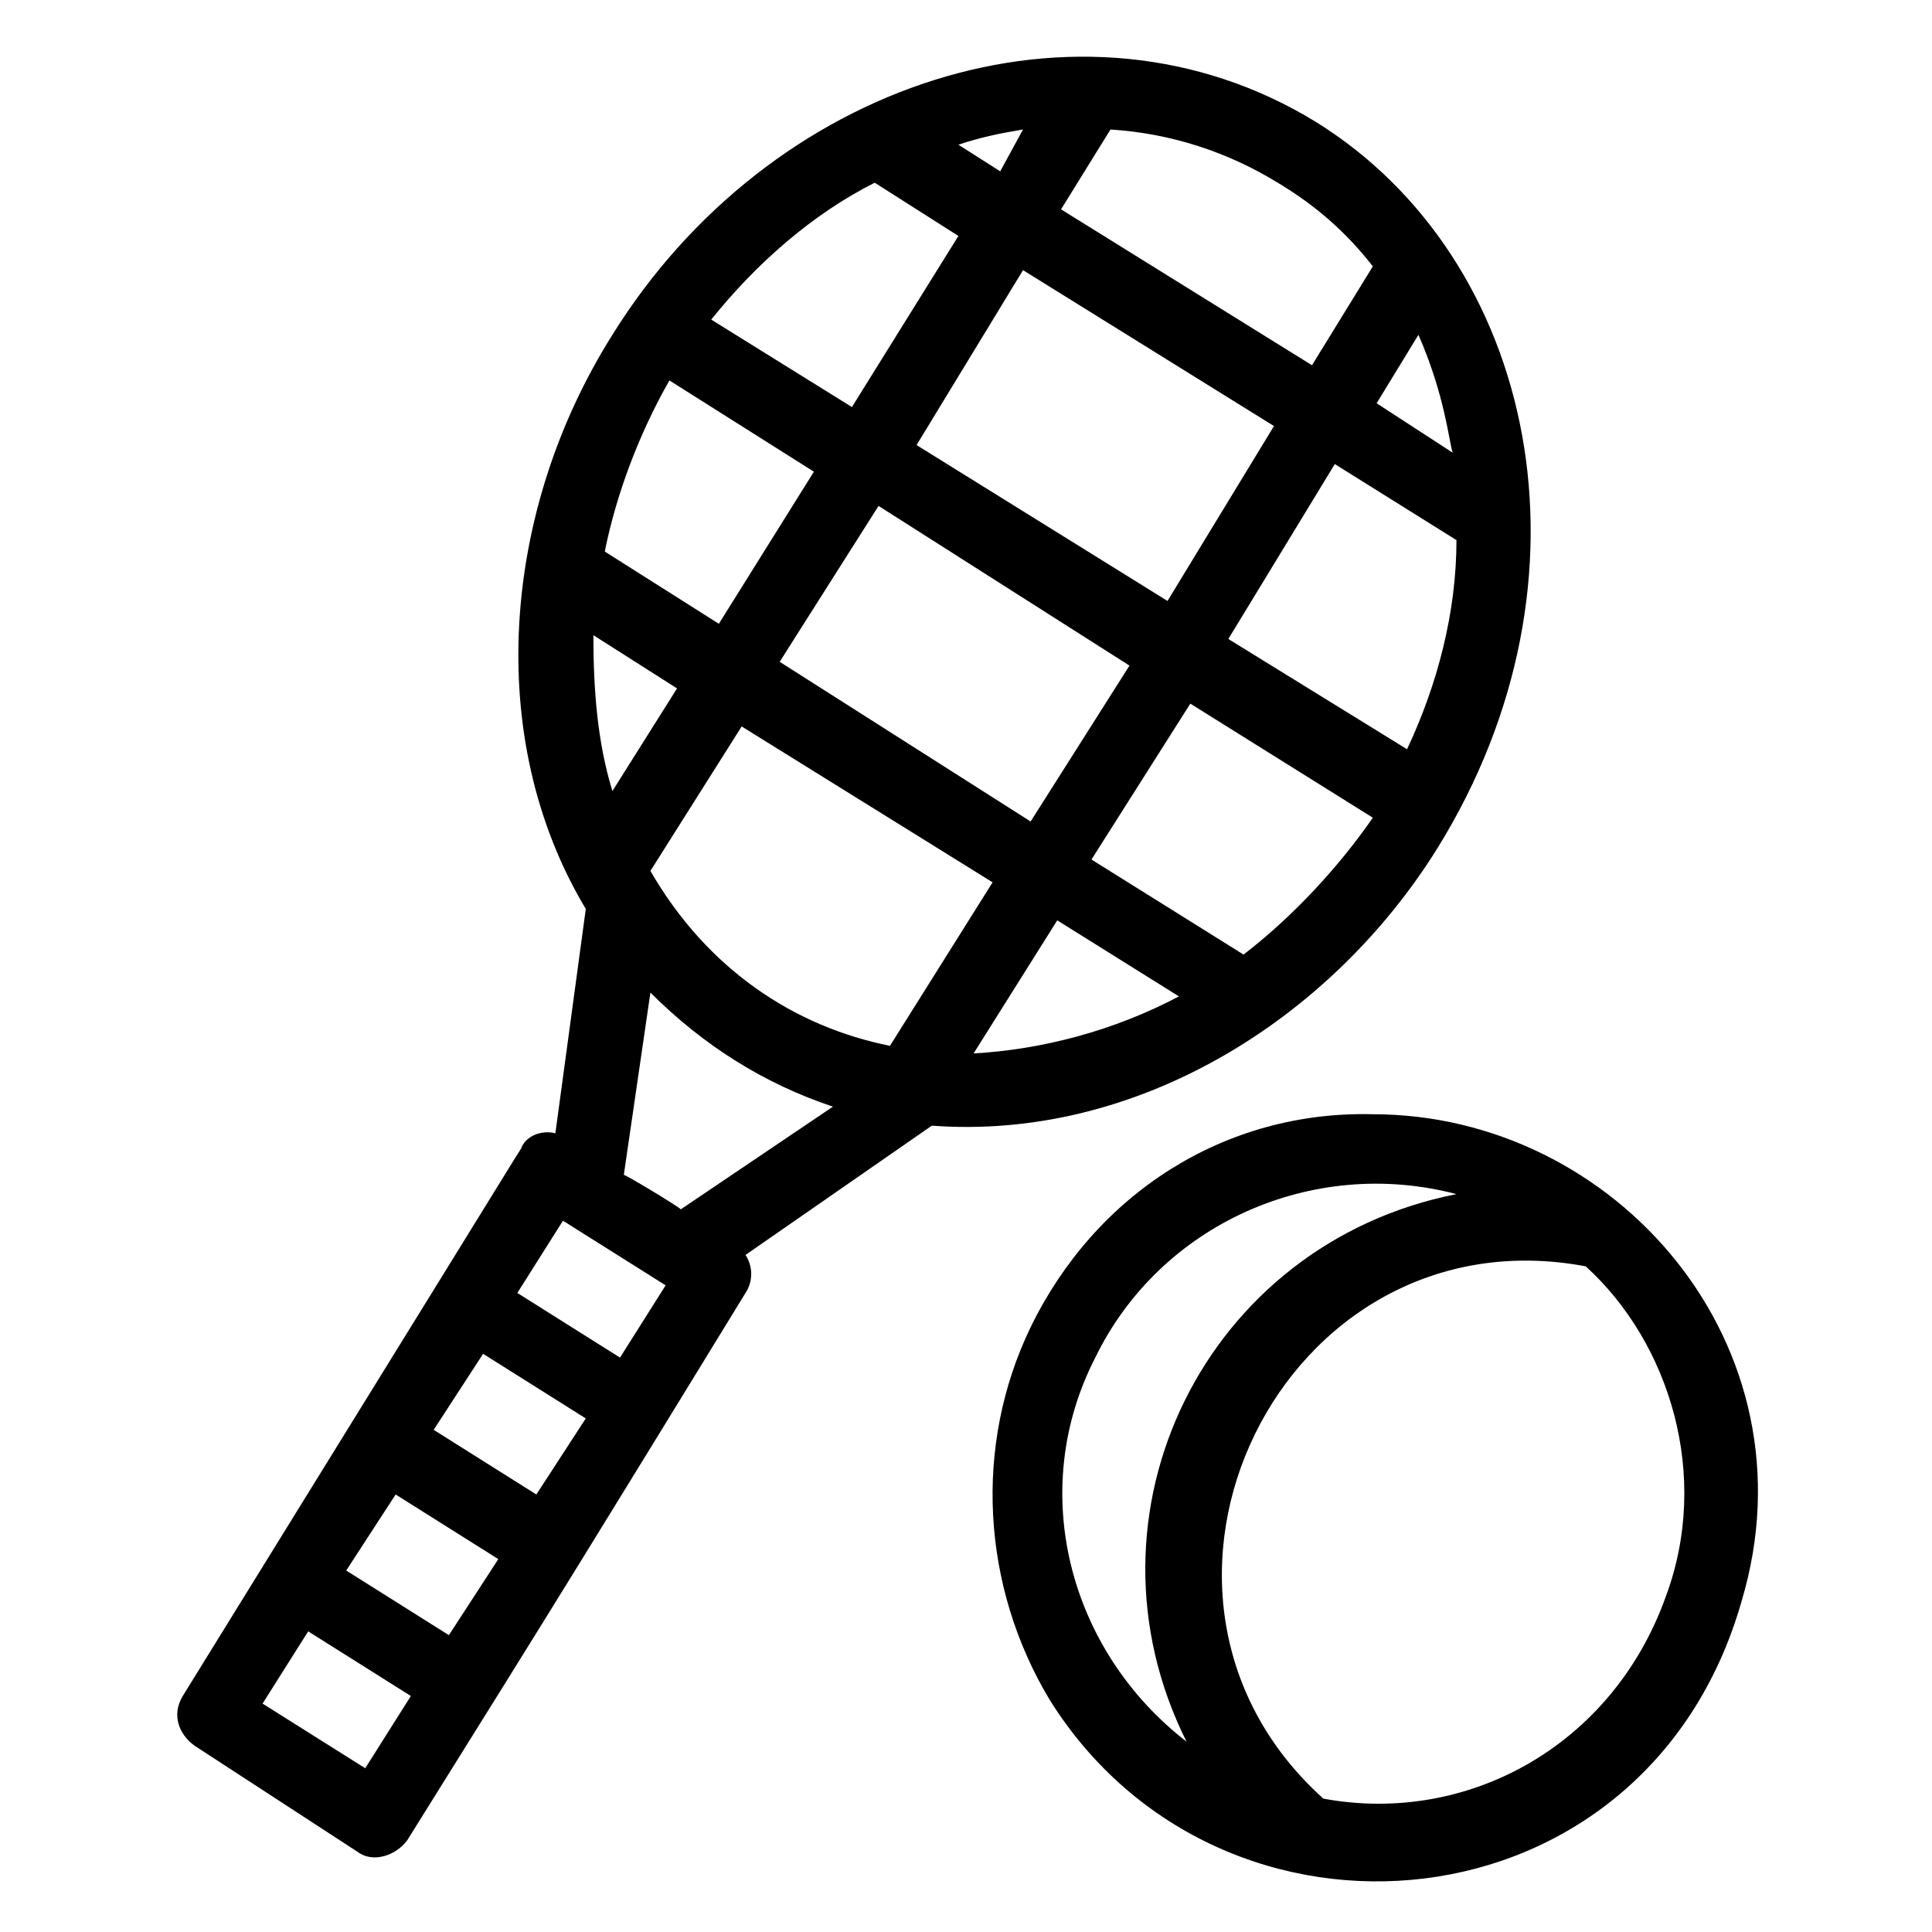
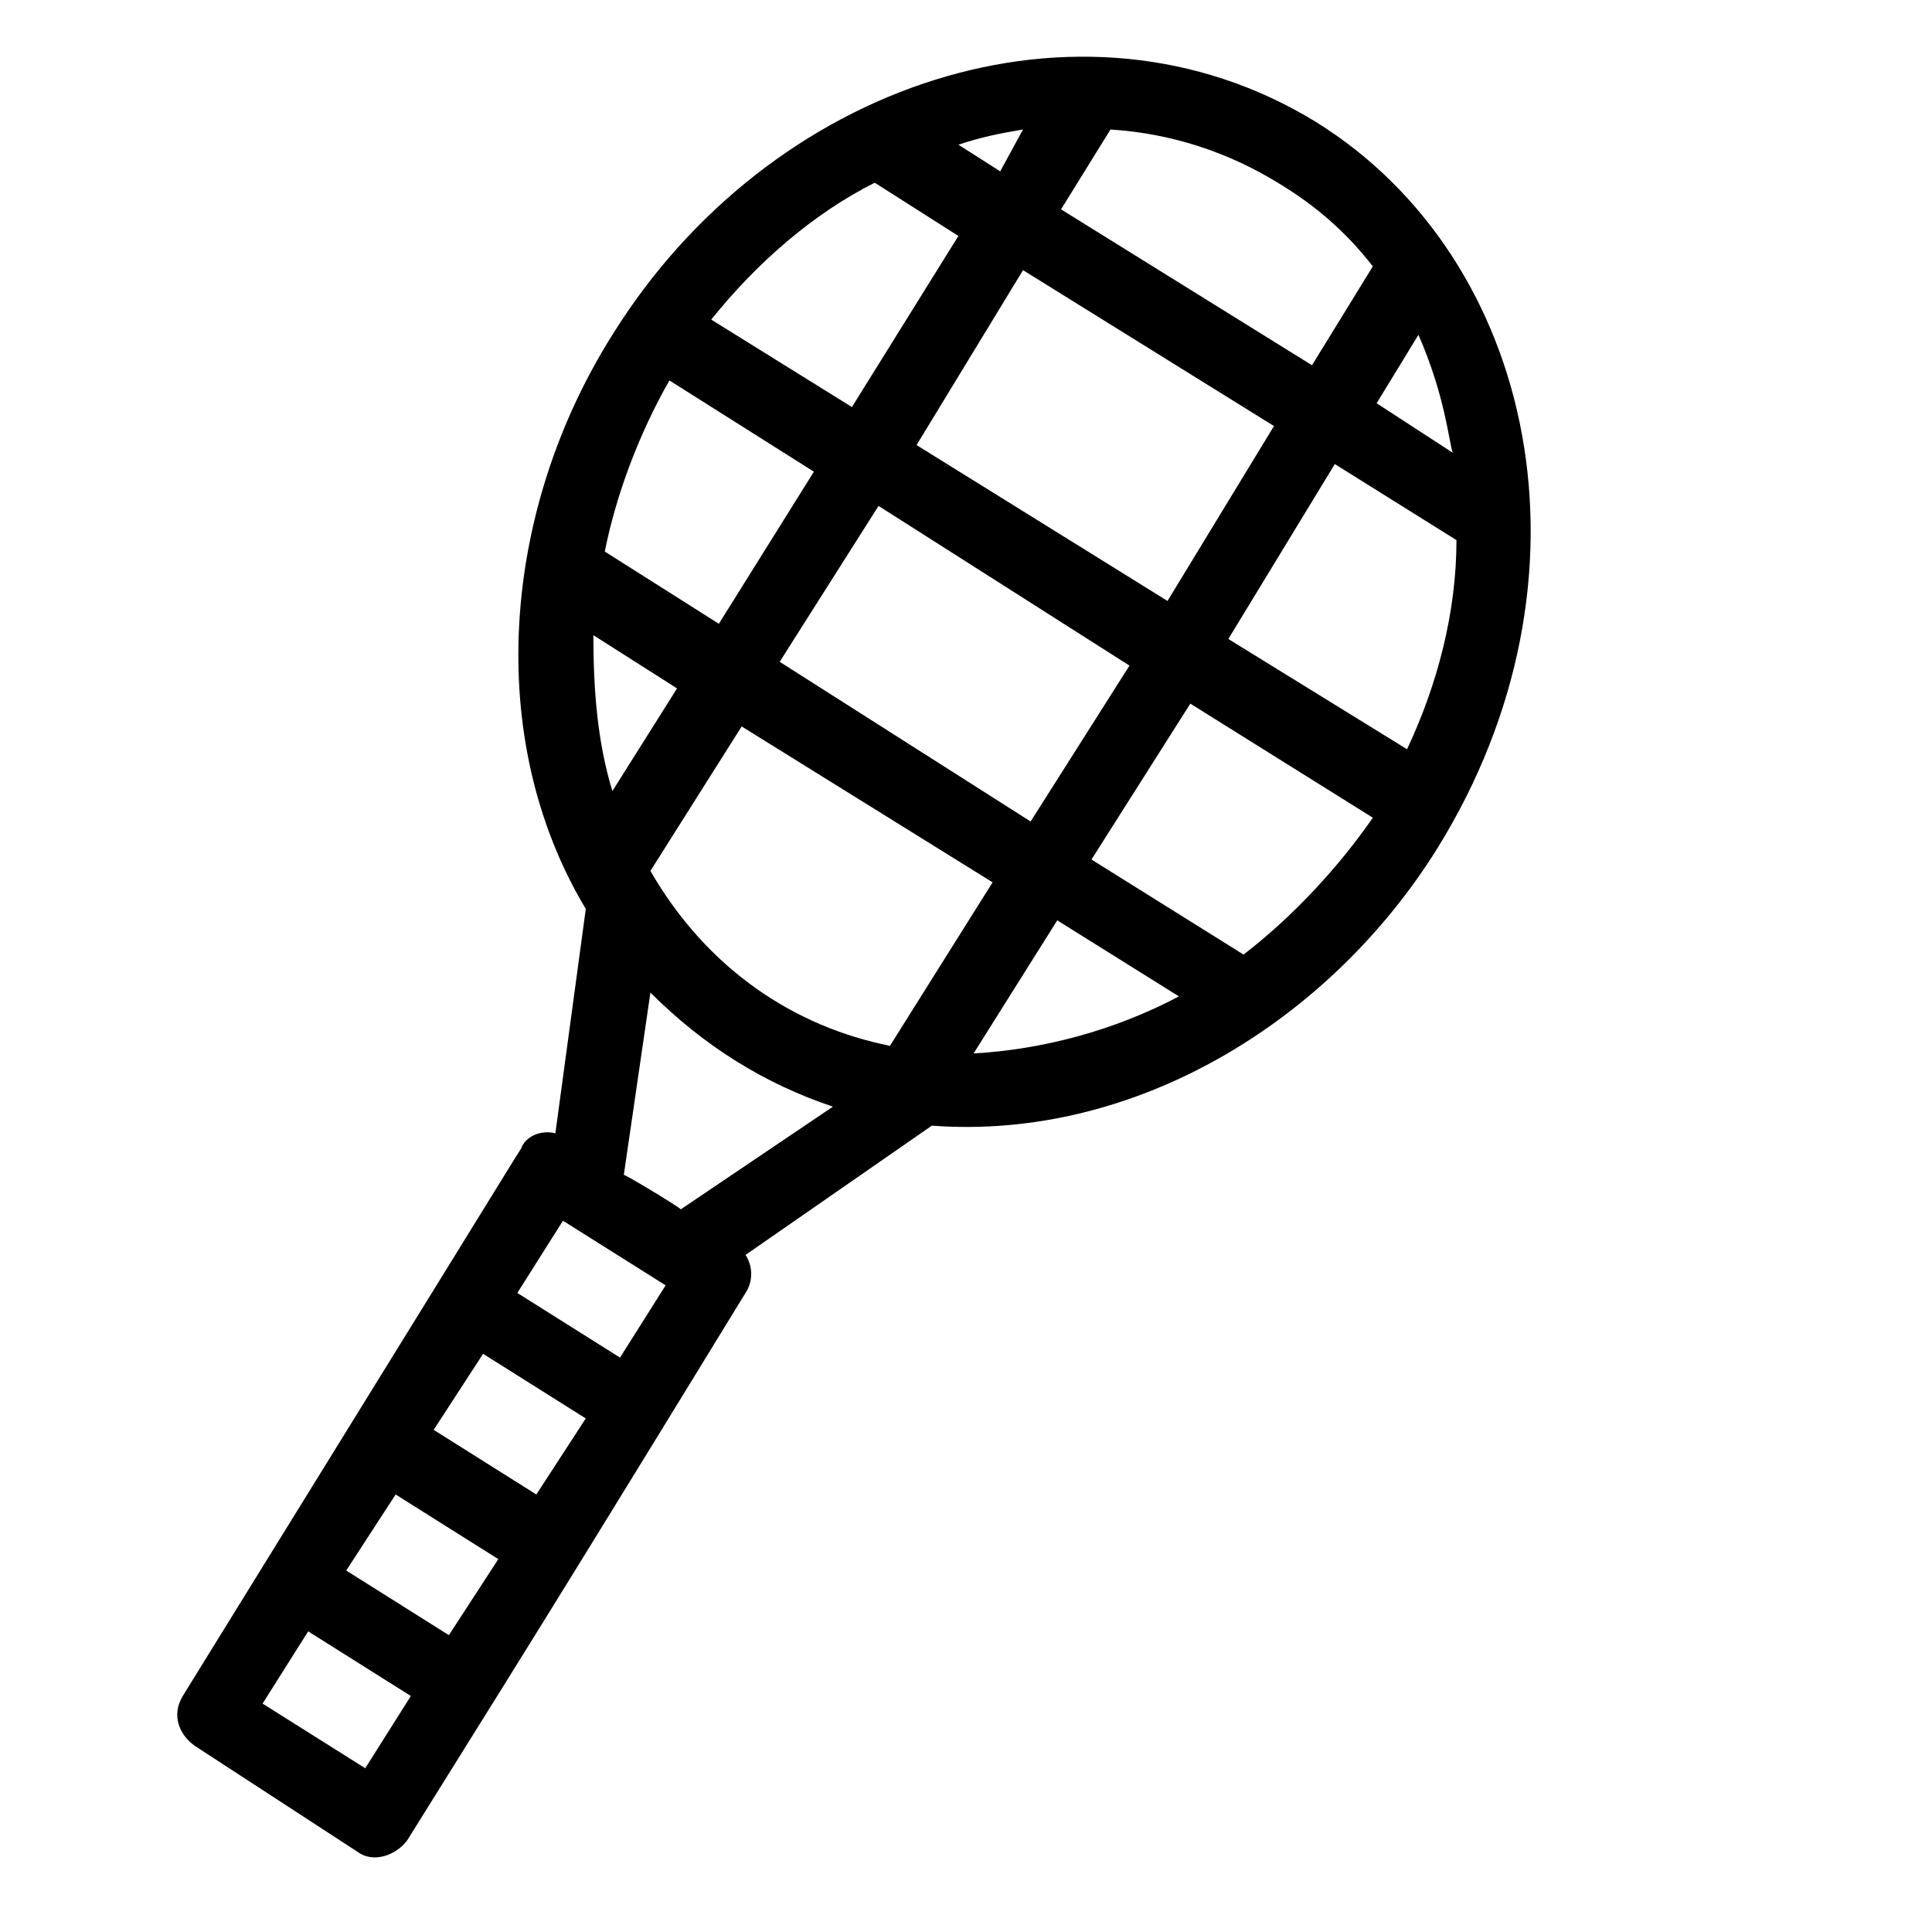
<svg xmlns="http://www.w3.org/2000/svg" fill="#000000" width="800px" height="800px" version="1.1" viewBox="144 144 512 512">
  <g>
-     <path d="m417.13 495.72c-15.113 31.234-13.098 68.52 5.039 98.746 45.344 72.547 158.2 62.473 183.39-26.199 20.152-67.512-33.25-128.98-97.738-128.98-39.301-1.004-73.559 21.164-90.688 56.43zm17.129 8.062c17.129-35.266 57.434-53.402 95.723-43.328-66.504 13.098-101.77 84.641-71.539 145.1-31.238-24.184-42.32-66.504-24.184-101.77zm151.14 63.477c-14.105 39.297-52.395 60.457-90.688 53.402-60.457-54.41-11.082-156.18 69.527-141.07 22.164 20.156 33.25 55.422 21.16 87.664z" />
    <path d="m291.18 444.33c-4.031-1.008-8.062 1.008-9.07 4.031-10.078 16.121 34.258-55.418-89.68 145.1-3.023 5.039-1.008 10.078 3.023 13.098l43.332 28.215c4.031 3.023 10.078 1.008 13.098-3.023 40.305-64.488 51.387-82.625 89.68-145.1 2.016-3.023 2.016-7.055 0-10.078l49.375-34.258c54.41 4.031 105.8-28.215 134.01-73.555 44.336-71.539 26.199-156.18-32.242-192.46-62.473-38.289-145.1-10.078-186.41 56.426-29.223 46.352-34.258 106.81-7.055 152.15zm10.074-132 22.168 14.105-17.129 27.207c-4.031-13.098-5.039-27.207-5.039-41.312zm142.07 8.062-26.199 41.312-66.5-42.32 26.199-41.312zm-56.426-58.445 28.215-46.352 66.504 41.312-28.215 46.352zm20.152 115.88-27.203 43.328c-25.191-5.039-48.367-20.152-63.48-46.352l24.184-38.289zm-113.86 89.676 27.207 17.129-12.09 19.145-27.207-17.129zm-7.055 72.551-27.207-17.129 13.098-20.152 27.207 17.129zm-23.176 37.281-27.207-17.129 13.098-20.152 27.207 17.129zm-22.168 35.266-27.207-17.129 12.09-19.145 27.207 17.129zm83.633-148.12c-1.008-1.008-16.121-10.078-15.113-9.07l7.055-48.367c14.105 14.105 30.23 24.184 48.367 30.23zm77.59-41.312 22.168-35.266 32.242 20.152c-17.129 9.07-36.273 14.109-54.41 15.113zm71.539-26.195-40.305-25.191 26.199-41.312 48.367 30.23c-9.07 13.098-21.164 26.195-34.262 36.273zm43.328-54.414-47.359-29.223 28.215-46.352 32.242 20.152c0 19.148-5.039 38.293-13.098 55.422zm12.09-78.594-20.152-13.098 11.082-18.137c7.055 16.121 8.062 28.211 9.07 31.234zm-21.16-49.371-16.121 26.199-66.504-41.312 13.102-21.16c16.121 1.008 31.234 6.047 44.336 14.105 10.074 6.047 18.137 13.098 25.188 22.168zm-98.746-25.191-11.082-7.055c6.047-2.016 11.082-3.023 17.129-4.031zm-33.25 3.023 22.168 14.105-28.215 45.344-37.281-23.176c12.09-15.113 27.207-28.215 43.328-36.273zm-54.414 52.395 38.289 24.184-25.188 40.305-30.23-19.145c3.023-15.113 9.07-31.234 17.129-45.344z" />
  </g>
</svg>